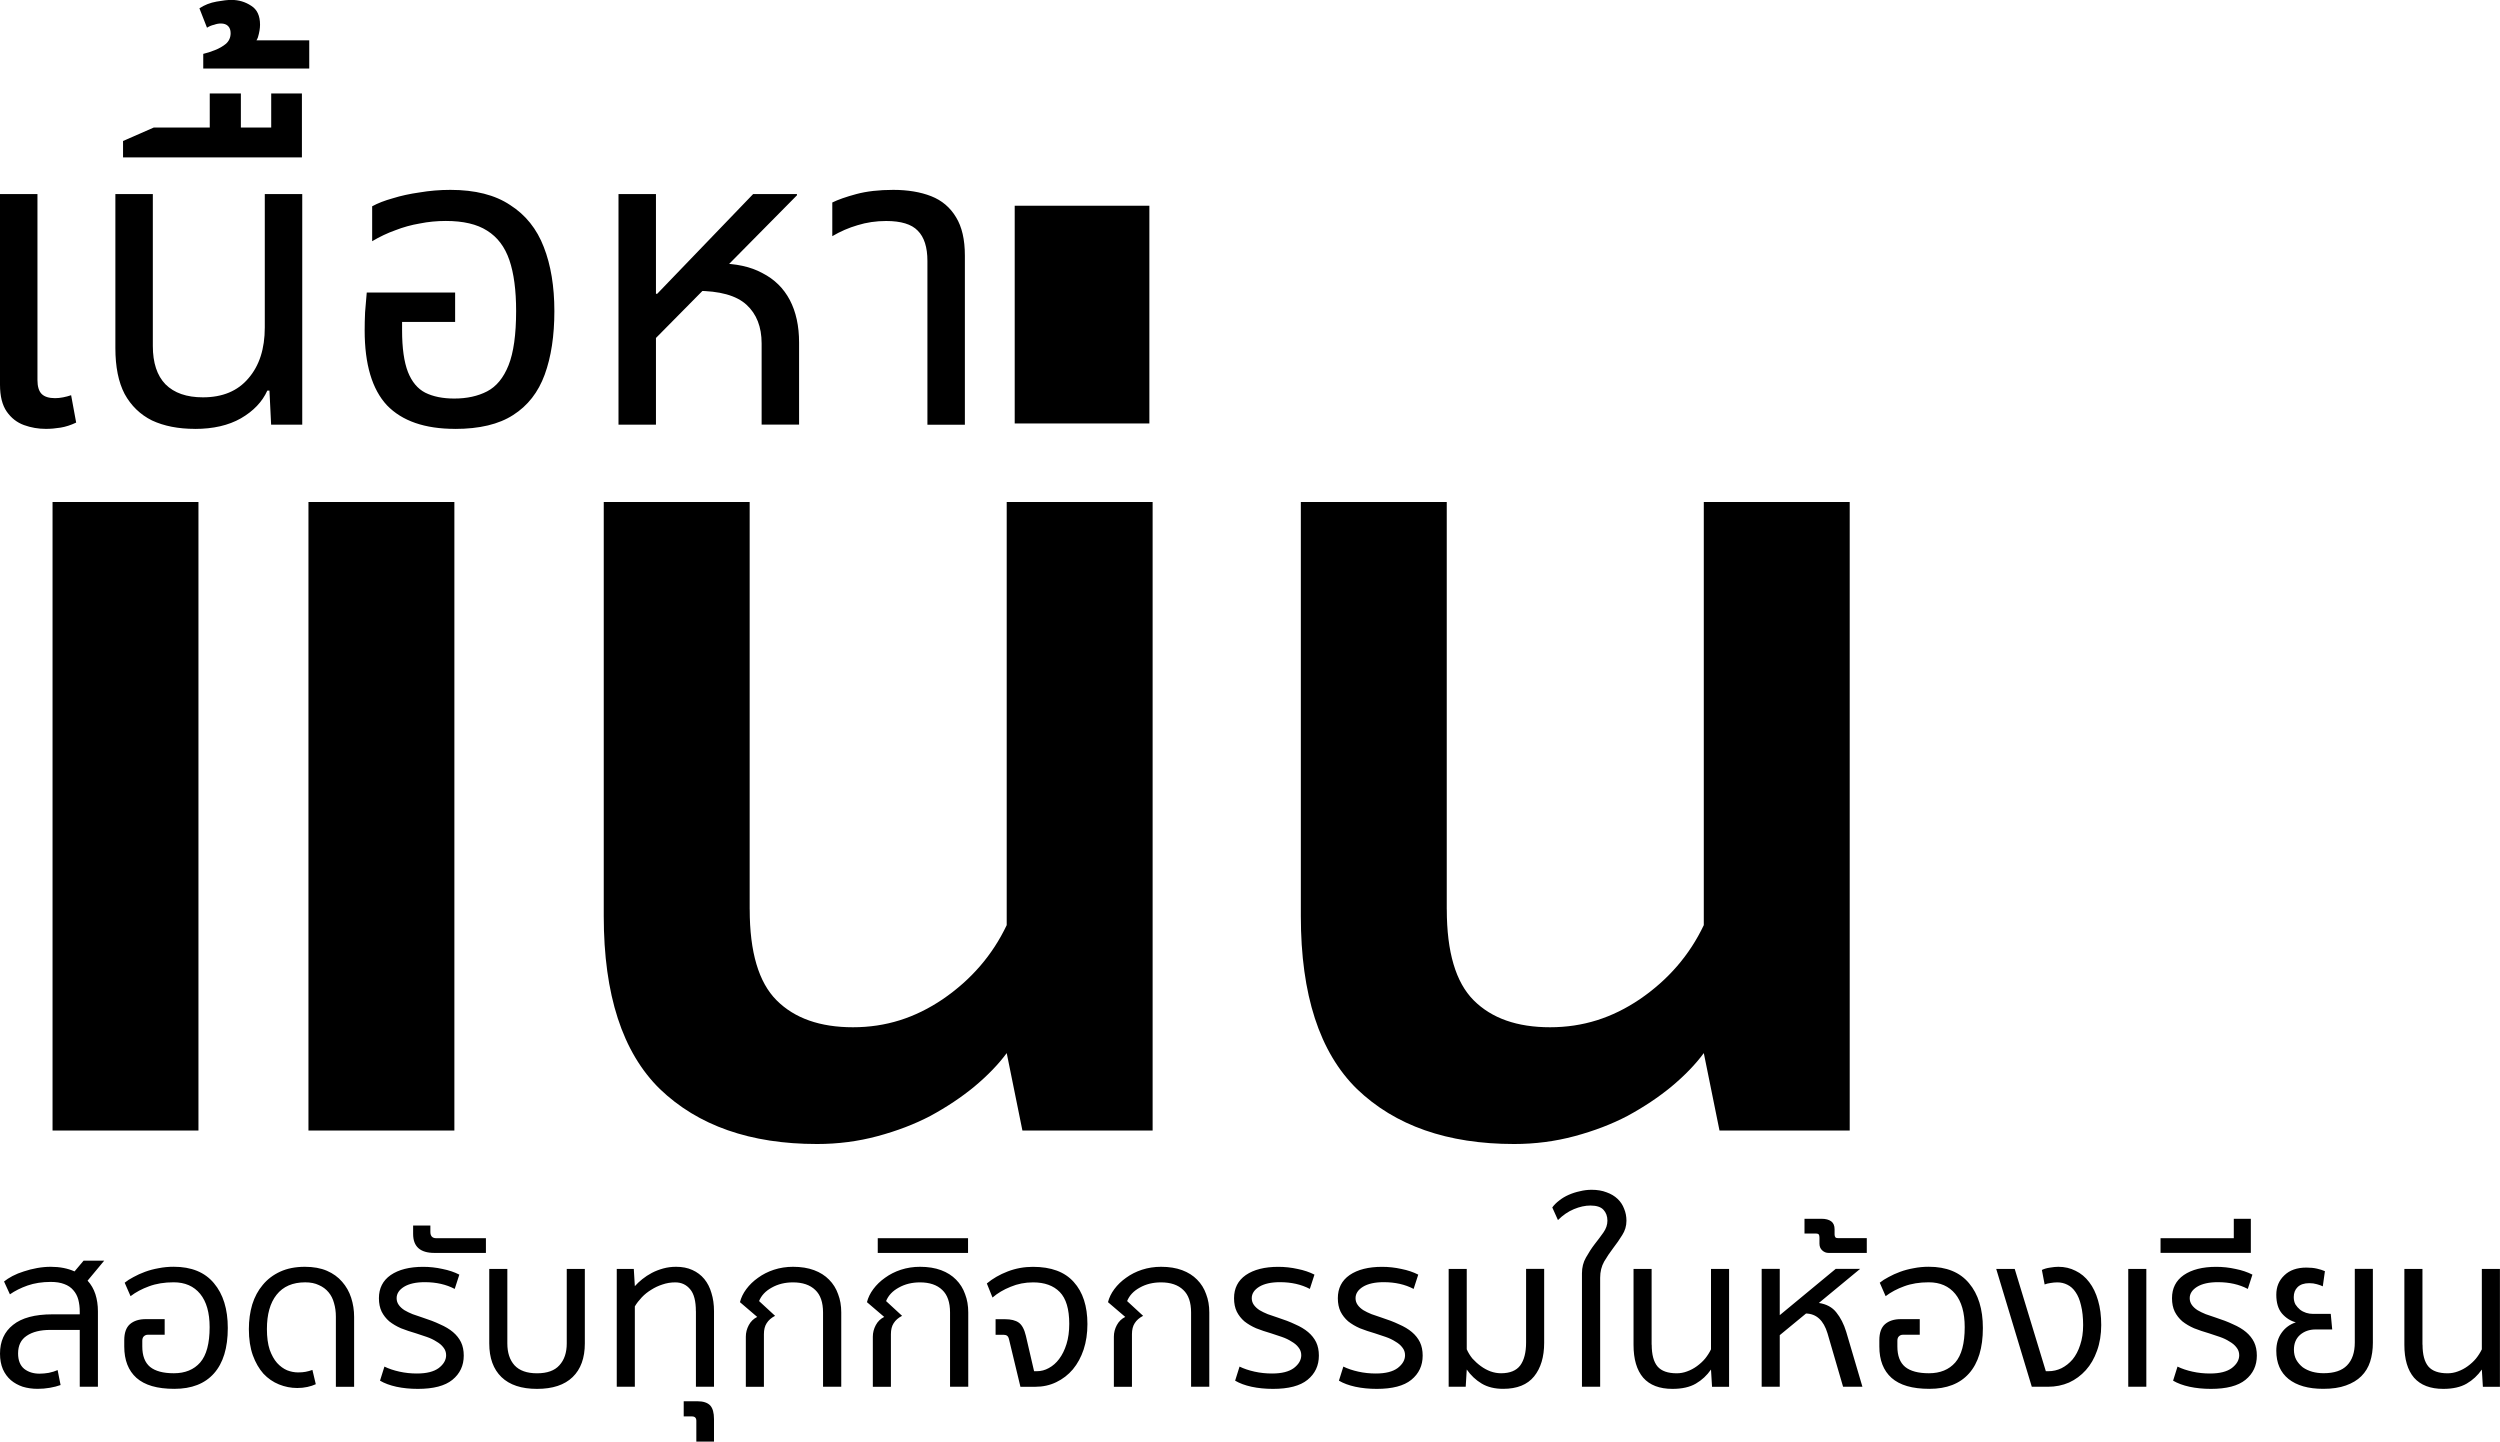
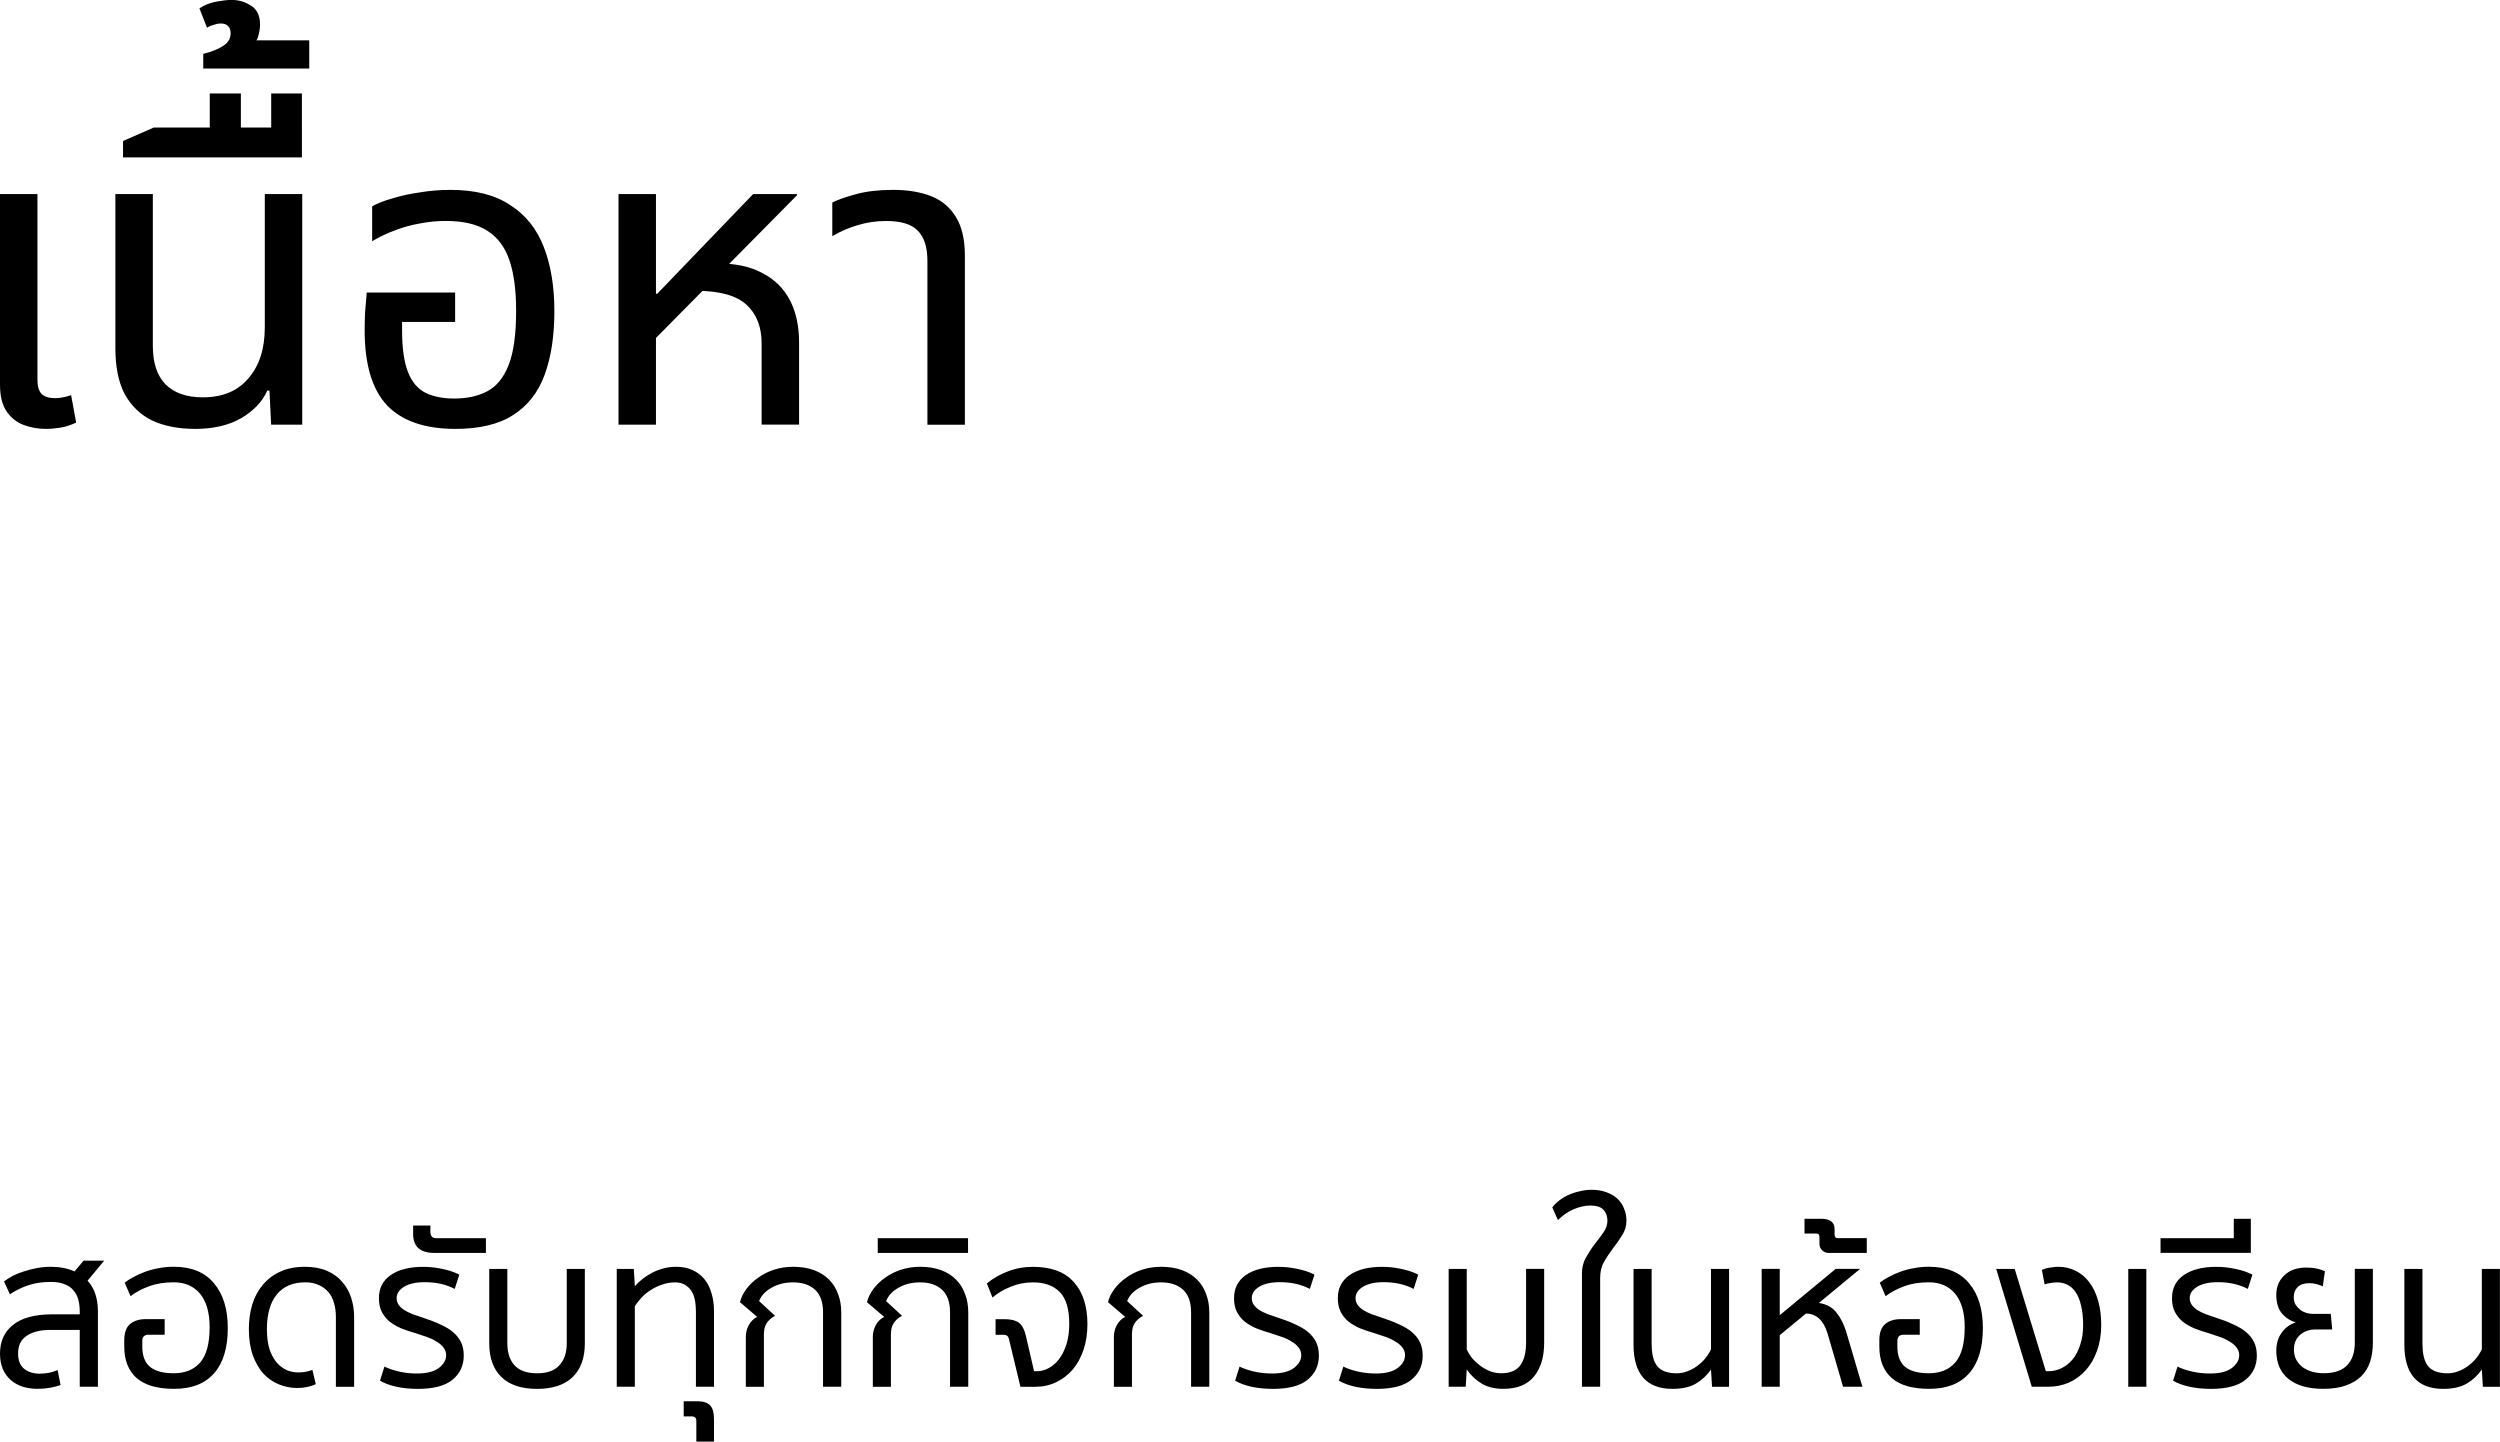
<svg xmlns="http://www.w3.org/2000/svg" id="a" width="600" height="346" viewBox="0 0 600 346">
  <path d="M11.01,102.93c-1.82,0-3.57-.3-5.25-.91-1.68-.61-3.06-1.68-4.14-3.23S0,95.09,0,92.33v-45.76h8.99v44.65c0,1.55.34,2.66,1.01,3.33.67.67,1.75,1.01,3.23,1.01.61,0,1.25-.07,1.92-.2.67-.13,1.31-.3,1.92-.51l1.21,6.57c-1.28.61-2.53,1.01-3.74,1.21-1.21.2-2.39.3-3.54.3ZM46.78,102.93c-3.97,0-7.41-.67-10.3-2.02-2.83-1.41-5.02-3.54-6.57-6.36-1.48-2.83-2.22-6.5-2.22-11.01v-36.97h8.99v36.47c0,4.04,1.01,7.1,3.03,9.19,2.09,2.09,5.08,3.13,8.99,3.13,4.71,0,8.35-1.52,10.91-4.55,2.63-3.03,3.94-7.1,3.94-12.22v-32.02h8.99v55.35h-7.47l-.4-8.18h-.51c-1.21,2.69-3.33,4.92-6.36,6.67-2.96,1.68-6.63,2.53-11.01,2.53ZM29.53,37.78v-3.94l7.37-3.23h35.56v7.17H29.53ZM50.34,33.84v-11.41h7.47v11.41h-7.47ZM65.09,33.84v-11.41h7.37v11.41h-7.37ZM48.78,16.47v-3.54c.88-.2,1.82-.51,2.83-.91,1.01-.4,1.89-.91,2.63-1.52.74-.67,1.11-1.52,1.11-2.53,0-.74-.2-1.31-.61-1.72-.4-.4-.98-.61-1.72-.61-.54,0-1.08.1-1.62.3-.61.13-1.18.37-1.72.71l-1.82-4.65c1.21-.81,2.59-1.35,4.14-1.62,1.48-.27,2.66-.4,3.54-.4,1.75,0,3.33.47,4.75,1.41,1.41.88,2.12,2.39,2.12,4.55,0,.88-.17,1.89-.51,3.03-.4,1.08-1.21,1.95-2.42,2.63l-.61-1.92h15.35v6.77h-25.46ZM109.23,102.93c-7.27,0-12.73-1.89-16.36-5.66-3.57-3.84-5.35-9.83-5.35-17.98,0-1.35.03-2.79.1-4.34.13-1.62.27-3.2.4-4.75h21.21v7.07h-12.73v2.02c0,4.24.47,7.58,1.41,10,.94,2.36,2.32,4.01,4.14,4.95,1.89.94,4.21,1.41,6.97,1.41,3.03,0,5.66-.57,7.88-1.72s3.94-3.23,5.15-6.26c1.21-3.03,1.82-7.37,1.82-13.03,0-4.98-.54-9.06-1.62-12.22s-2.86-5.52-5.35-7.07c-2.42-1.55-5.72-2.32-9.9-2.32-2.15,0-4.24.2-6.26.61-2.02.34-3.97.88-5.86,1.62-1.89.67-3.74,1.55-5.56,2.63v-8.38c1.35-.74,3-1.38,4.95-1.92,1.95-.61,4.11-1.08,6.46-1.41,2.36-.4,4.81-.61,7.37-.61,5.93,0,10.71,1.21,14.34,3.64,3.7,2.36,6.4,5.72,8.08,10.1,1.68,4.31,2.53,9.43,2.53,15.35s-.77,11.01-2.32,15.25c-1.55,4.24-4.07,7.47-7.58,9.7-3.43,2.22-8.08,3.33-13.94,3.33ZM148.44,101.92v-55.35h8.99v23.94h.3l23.03-23.94h10.51v.3l-33.84,34.24v20.81h-8.99ZM182.79,101.92v-19.5c0-3.97-1.21-7.07-3.64-9.29s-6.43-3.33-12.02-3.33l5.25-6.57c4.24,0,7.78.77,10.61,2.32,2.9,1.48,5.08,3.64,6.57,6.46,1.48,2.83,2.22,6.23,2.22,10.2v19.7h-8.99ZM222.58,101.92v-39.29c0-3.3-.77-5.72-2.32-7.27-1.48-1.55-4.01-2.32-7.58-2.32-2.42,0-4.71.34-6.87,1.01-2.09.61-4.11,1.48-6.06,2.63v-8.08c1.35-.67,3.27-1.35,5.76-2.02,2.49-.67,5.45-1.01,8.89-1.01s6.53.51,9.09,1.52c2.56,1.01,4.55,2.69,5.96,5.05,1.41,2.29,2.12,5.35,2.12,9.19v40.61h-8.99Z" fill="#000" stroke-width="0" />
-   <path d="M47.63,120.48v150.85H12.61V120.48h35.02ZM109.05,120.48v150.85h-35.02V120.48h35.02ZM179.93,218.26c0,10.24,2.15,17.51,6.46,21.82,4.31,4.31,10.42,6.46,18.32,6.46s14.9-2.24,21.55-6.73c6.82-4.67,11.94-10.59,15.35-17.78v-101.55h35.02v150.85h-31.25l-3.77-18.59c-1.98,2.69-4.58,5.39-7.81,8.08-3.05,2.51-6.55,4.85-10.51,7-3.77,1.98-7.99,3.59-12.66,4.85s-9.52,1.89-14.55,1.89c-15.98,0-28.55-4.4-37.71-13.2-8.98-8.8-13.47-22.63-13.47-41.48v-99.4h35.02v97.78ZM243.53,101.63v-52.26h32.32v52.26h-32.32ZM347.23,218.26c0,10.24,2.15,17.51,6.46,21.82,4.31,4.31,10.42,6.46,18.32,6.46s14.9-2.24,21.55-6.73c6.82-4.67,11.94-10.59,15.35-17.78v-101.55h35.02v150.85h-31.25l-3.77-18.59c-1.98,2.69-4.58,5.39-7.81,8.08-3.05,2.51-6.55,4.85-10.51,7-3.77,1.98-7.99,3.59-12.66,4.85-4.67,1.26-9.52,1.89-14.55,1.89-15.98,0-28.55-4.4-37.71-13.2-8.98-8.8-13.47-22.63-13.47-41.48v-99.4h35.02v97.78Z" fill="#000" stroke-width="0" />
  <path d="M19.14,332.82v-13.64h-7.07c-2.39,0-4.28.47-5.66,1.41-1.38.91-2.07,2.32-2.07,4.24,0,1.65.49,2.88,1.46,3.69.98.77,2.21,1.16,3.69,1.16.71,0,1.45-.07,2.22-.2.81-.17,1.52-.39,2.12-.66l.71,3.59c-.74.27-1.6.49-2.58.66-.98.17-1.95.25-2.93.25-1.28,0-2.47-.17-3.59-.51-1.08-.37-2.02-.89-2.83-1.57-.81-.71-1.45-1.58-1.92-2.63C.24,327.55,0,326.3,0,324.89c0-2.96,1.04-5.27,3.13-6.92,2.09-1.68,5.24-2.53,9.44-2.53h6.57v-.66c0-1.04-.12-2-.35-2.88-.24-.88-.64-1.63-1.21-2.27-.54-.64-1.26-1.13-2.17-1.46-.88-.34-1.95-.51-3.23-.51-2.05,0-3.91.29-5.56.86-1.62.57-3.03,1.28-4.24,2.12l-1.41-3.08c.54-.44,1.21-.88,2.02-1.31.84-.44,1.75-.81,2.73-1.11,1.01-.34,2.07-.61,3.18-.81,1.11-.2,2.21-.3,3.28-.3,2.15,0,4.06.37,5.71,1.11l2.17-2.58h4.95l-3.99,4.8c.84.91,1.46,1.99,1.87,3.23.4,1.25.61,2.63.61,4.14v18.08h-4.34ZM35.46,320.34c-.37,0-.69.13-.96.4-.24.24-.35.59-.35,1.06v1.36c0,2.22.62,3.86,1.87,4.9,1.25,1.01,3.15,1.52,5.71,1.52,2.69,0,4.8-.86,6.31-2.58,1.52-1.75,2.27-4.58,2.27-8.49,0-3.47-.76-6.13-2.27-7.98-1.52-1.85-3.64-2.78-6.36-2.78-2.22,0-4.19.32-5.91.96-1.68.61-3.17,1.4-4.44,2.37l-1.41-3.23c.57-.47,1.28-.93,2.12-1.36.84-.47,1.77-.89,2.78-1.26,1.01-.37,2.09-.66,3.23-.86,1.18-.24,2.39-.35,3.64-.35,4.24,0,7.46,1.31,9.65,3.94,2.22,2.63,3.33,6.21,3.33,10.76,0,4.78-1.11,8.42-3.33,10.91-2.19,2.46-5.35,3.69-9.5,3.69s-7.1-.88-9.09-2.63c-1.95-1.75-2.93-4.26-2.93-7.53v-1.52c0-1.75.45-3.03,1.36-3.84.94-.81,2.21-1.21,3.79-1.21h4.55v3.74h-4.04ZM80.61,332.82v-16.82c0-1.18-.15-2.27-.45-3.28-.27-1.01-.71-1.87-1.31-2.58-.61-.74-1.38-1.31-2.32-1.72-.91-.44-2-.66-3.28-.66-3,0-5.29.99-6.87,2.98-1.55,1.95-2.32,4.7-2.32,8.23,0,1.95.22,3.6.66,4.95.47,1.31,1.06,2.37,1.77,3.18.74.81,1.55,1.4,2.42,1.77.88.34,1.75.51,2.63.51.71,0,1.31-.05,1.82-.15.54-.1,1.08-.25,1.62-.45l.81,3.43c-.57.27-1.25.49-2.02.66s-1.58.25-2.42.25c-1.52,0-2.98-.29-4.39-.86-1.41-.57-2.66-1.43-3.74-2.58-1.04-1.18-1.89-2.64-2.53-4.39-.64-1.78-.96-3.89-.96-6.31,0-2.12.27-4.09.81-5.91.57-1.82,1.41-3.38,2.53-4.7,1.11-1.35,2.51-2.41,4.19-3.18,1.68-.77,3.65-1.16,5.91-1.16,2.05,0,3.82.32,5.3.96,1.48.64,2.69,1.52,3.64,2.63.98,1.11,1.7,2.39,2.17,3.84.47,1.45.71,2.98.71,4.6v16.77h-4.34ZM100.1,329.64c2.29,0,4.02-.44,5.2-1.31,1.18-.91,1.77-1.94,1.77-3.08,0-.71-.22-1.33-.66-1.87-.4-.54-.96-1.01-1.67-1.41-.67-.44-1.45-.81-2.32-1.11-.84-.3-1.7-.59-2.58-.86-1.28-.37-2.47-.77-3.59-1.21-1.08-.47-2.02-1.03-2.83-1.67-.77-.67-1.38-1.45-1.82-2.32-.44-.91-.66-1.99-.66-3.23,0-2.39.94-4.24,2.83-5.56,1.92-1.31,4.51-1.97,7.78-1.97,1.58,0,3.13.17,4.65.51,1.52.3,2.86.76,4.04,1.36l-1.11,3.43c-2.05-1.08-4.44-1.62-7.17-1.62-2.12,0-3.79.37-5,1.11-1.18.74-1.77,1.65-1.77,2.73,0,.61.17,1.14.51,1.62s.79.89,1.36,1.26c.57.34,1.23.66,1.97.96.74.27,1.53.54,2.37.81,1.58.51,2.98,1.04,4.19,1.62,1.25.54,2.29,1.16,3.13,1.87.84.71,1.48,1.52,1.92,2.42.44.91.66,1.99.66,3.23,0,2.39-.91,4.33-2.73,5.81-1.78,1.45-4.55,2.17-8.28,2.17-1.85,0-3.57-.17-5.15-.51-1.55-.34-2.86-.82-3.94-1.46l1.06-3.38c1.04.51,2.24.91,3.59,1.21,1.35.3,2.76.45,4.24.45ZM104.25,300.7c-3.4,0-5.1-1.52-5.1-4.55v-2.02h4.14v1.52c0,1.01.47,1.52,1.41,1.52h11.92v3.54h-12.38ZM128.9,329.59c2.42,0,4.21-.64,5.35-1.92,1.18-1.28,1.77-3.03,1.77-5.25v-17.88h4.34v17.88c0,3.5-.98,6.2-2.93,8.08-1.95,1.89-4.8,2.83-8.54,2.83s-6.58-.94-8.54-2.83c-1.95-1.89-2.93-4.58-2.93-8.08v-17.88h4.34v17.88c0,2.22.57,3.97,1.72,5.25,1.18,1.28,2.98,1.92,5.4,1.92ZM167.01,314.69c0-2.42-.45-4.18-1.36-5.25-.91-1.11-2.1-1.67-3.59-1.67-1.08,0-2.1.17-3.08.51-.94.3-1.84.72-2.68,1.26-.84.51-1.6,1.11-2.27,1.82-.67.71-1.23,1.43-1.67,2.17v19.29h-4.34v-28.28h4.09l.25,4.14c.51-.57,1.09-1.13,1.77-1.67.71-.57,1.48-1.08,2.32-1.52s1.75-.79,2.73-1.06c.98-.27,2-.4,3.08-.4,1.48,0,2.78.25,3.89.76,1.14.51,2.1,1.23,2.88,2.17.77.94,1.35,2.07,1.72,3.38.4,1.28.61,2.73.61,4.34v18.13h-4.34v-18.13ZM167.12,346v-5c0-.71-.35-1.06-1.06-1.06h-1.97v-3.64h3.28c1.41,0,2.44.34,3.08,1.01.61.67.91,1.77.91,3.28v5.4h-4.24ZM197.53,332.82v-17.83c0-2.42-.62-4.23-1.87-5.4-1.25-1.21-3.03-1.82-5.35-1.82-1.92,0-3.62.42-5.1,1.26-1.48.81-2.49,1.89-3.03,3.23l3.84,3.54c-.91.47-1.58,1.06-2.02,1.77-.44.67-.66,1.55-.66,2.63v12.63h-4.34v-12.02c0-.98.24-1.9.71-2.78.47-.88,1.14-1.53,2.02-1.97l-4.14-3.54c.27-1.08.77-2.12,1.52-3.13.77-1.04,1.72-1.95,2.83-2.73,1.11-.81,2.37-1.45,3.79-1.92,1.45-.47,2.98-.71,4.6-.71,1.92,0,3.6.27,5.05.81,1.45.54,2.64,1.3,3.59,2.27.98.98,1.7,2.14,2.17,3.48.51,1.31.76,2.78.76,4.39v17.83h-4.34ZM228.01,332.82v-17.83c0-2.42-.62-4.23-1.87-5.4-1.25-1.21-3.03-1.82-5.35-1.82-1.92,0-3.62.42-5.1,1.26-1.48.81-2.49,1.89-3.03,3.23l3.84,3.54c-.91.47-1.58,1.06-2.02,1.77-.44.67-.66,1.55-.66,2.63v12.63h-4.34v-12.02c0-.98.24-1.9.71-2.78.47-.88,1.14-1.53,2.02-1.97l-4.14-3.54c.27-1.08.77-2.12,1.52-3.13.77-1.04,1.72-1.95,2.83-2.73,1.11-.81,2.37-1.45,3.79-1.92,1.45-.47,2.98-.71,4.6-.71,1.92,0,3.6.27,5.05.81,1.45.54,2.64,1.3,3.59,2.27.98.98,1.7,2.14,2.17,3.48.51,1.31.76,2.78.76,4.39v17.83h-4.34ZM210.66,300.7v-3.54h21.67v3.54h-21.67ZM244.9,332.82l-2.73-11.36c-.1-.44-.25-.72-.45-.86-.2-.17-.49-.25-.86-.25h-1.92v-3.74h2.27c1.41,0,2.51.27,3.28.81.77.54,1.35,1.6,1.72,3.18l1.97,8.49h.66c1.01,0,1.97-.25,2.88-.76.94-.51,1.77-1.23,2.47-2.17.74-.98,1.33-2.17,1.77-3.59.44-1.41.66-3.03.66-4.85,0-3.54-.76-6.08-2.27-7.63-1.52-1.55-3.65-2.32-6.41-2.32-1.92,0-3.72.35-5.4,1.06-1.68.67-3.13,1.53-4.34,2.58l-1.36-3.38c1.41-1.18,3.08-2.14,5-2.88,1.92-.74,3.94-1.11,6.06-1.11,4.38,0,7.64,1.21,9.8,3.64,2.19,2.42,3.28,5.79,3.28,10.1,0,2.22-.3,4.26-.91,6.11-.61,1.82-1.46,3.4-2.58,4.75-1.11,1.31-2.44,2.34-3.99,3.08-1.52.74-3.2,1.11-5.05,1.11h-3.54ZM285.86,332.82v-17.83c0-2.42-.62-4.23-1.87-5.4-1.25-1.21-3.03-1.82-5.35-1.82-1.92,0-3.62.42-5.1,1.26-1.48.81-2.49,1.89-3.03,3.23l3.84,3.54c-.91.47-1.58,1.06-2.02,1.77-.44.67-.66,1.55-.66,2.63v12.63h-4.34v-12.02c0-.98.24-1.9.71-2.78.47-.88,1.14-1.53,2.02-1.97l-4.14-3.54c.27-1.08.77-2.12,1.52-3.13.77-1.04,1.72-1.95,2.83-2.73,1.11-.81,2.37-1.45,3.79-1.92,1.45-.47,2.98-.71,4.6-.71,1.92,0,3.6.27,5.05.81,1.45.54,2.64,1.3,3.59,2.27.98.98,1.7,2.14,2.17,3.48.51,1.31.76,2.78.76,4.39v17.83h-4.34ZM305.33,329.64c2.29,0,4.02-.44,5.2-1.31,1.18-.91,1.77-1.94,1.77-3.08,0-.71-.22-1.33-.66-1.87-.4-.54-.96-1.01-1.67-1.41-.67-.44-1.45-.81-2.32-1.11-.84-.3-1.7-.59-2.58-.86-1.28-.37-2.47-.77-3.59-1.21-1.08-.47-2.02-1.03-2.83-1.67-.77-.67-1.38-1.45-1.82-2.32-.44-.91-.66-1.99-.66-3.23,0-2.39.94-4.24,2.83-5.56,1.92-1.31,4.51-1.97,7.78-1.97,1.58,0,3.13.17,4.65.51,1.52.3,2.86.76,4.04,1.36l-1.11,3.43c-2.05-1.08-4.44-1.62-7.17-1.62-2.12,0-3.79.37-5,1.11-1.18.74-1.77,1.65-1.77,2.73,0,.61.17,1.14.51,1.62.34.47.79.89,1.36,1.26.57.34,1.23.66,1.97.96.74.27,1.53.54,2.37.81,1.58.51,2.98,1.04,4.19,1.62,1.25.54,2.29,1.16,3.13,1.87.84.71,1.48,1.52,1.92,2.42.44.91.66,1.99.66,3.23,0,2.39-.91,4.33-2.73,5.81-1.78,1.45-4.55,2.17-8.28,2.17-1.85,0-3.57-.17-5.15-.51-1.55-.34-2.86-.82-3.94-1.46l1.06-3.38c1.04.51,2.24.91,3.59,1.21,1.35.3,2.76.45,4.24.45ZM330.24,329.64c2.29,0,4.02-.44,5.2-1.31,1.18-.91,1.77-1.94,1.77-3.08,0-.71-.22-1.33-.66-1.87-.4-.54-.96-1.01-1.67-1.41-.67-.44-1.45-.81-2.32-1.11-.84-.3-1.7-.59-2.58-.86-1.28-.37-2.47-.77-3.59-1.21-1.08-.47-2.02-1.03-2.83-1.67-.77-.67-1.38-1.45-1.82-2.32-.44-.91-.66-1.99-.66-3.23,0-2.39.94-4.24,2.83-5.56,1.92-1.31,4.51-1.97,7.78-1.97,1.58,0,3.13.17,4.65.51,1.52.3,2.86.76,4.04,1.36l-1.11,3.43c-2.05-1.08-4.44-1.62-7.17-1.62-2.12,0-3.79.37-5,1.11-1.18.74-1.77,1.65-1.77,2.73,0,.61.17,1.14.51,1.62s.79.89,1.36,1.26c.57.34,1.23.66,1.97.96.74.27,1.53.54,2.37.81,1.58.51,2.98,1.04,4.19,1.62,1.25.54,2.29,1.16,3.13,1.87.84.71,1.48,1.52,1.92,2.42.44.91.66,1.99.66,3.23,0,2.39-.91,4.33-2.73,5.81-1.78,1.45-4.55,2.17-8.28,2.17-1.85,0-3.57-.17-5.15-.51-1.55-.34-2.86-.82-3.94-1.46l1.06-3.38c1.04.51,2.24.91,3.59,1.21,1.35.3,2.76.45,4.24.45ZM366.26,304.53h4.34v17.73c0,3.4-.81,6.09-2.42,8.08s-4.09,2.98-7.42,2.98c-2.02,0-3.74-.42-5.15-1.26-1.41-.84-2.61-1.97-3.59-3.38l-.25,4.14h-4.09v-28.28h4.34v19.29c.34.77.79,1.52,1.36,2.22.61.67,1.28,1.28,2.02,1.82.74.54,1.52.96,2.32,1.26.84.3,1.68.45,2.53.45,2.12,0,3.65-.62,4.6-1.87.94-1.28,1.41-3.11,1.41-5.51v-17.68ZM379.67,332.82v-27.22c0-1.41.32-2.68.96-3.79.64-1.14,1.33-2.21,2.07-3.18.77-.98,1.48-1.92,2.12-2.83s.96-1.85.96-2.83c0-1.08-.32-1.95-.96-2.63-.61-.67-1.65-1.01-3.13-1.01-1.25,0-2.56.29-3.94.86-1.38.57-2.66,1.45-3.84,2.63l-1.36-3.03c.44-.61.99-1.16,1.67-1.67.67-.54,1.43-.99,2.27-1.36.84-.37,1.73-.66,2.68-.86.94-.24,1.89-.35,2.83-.35,1.35,0,2.54.2,3.59.61,1.04.37,1.92.89,2.63,1.57.71.67,1.23,1.46,1.57,2.37.37.88.56,1.84.56,2.88,0,1.25-.34,2.39-1.01,3.43-.64,1.04-1.36,2.09-2.17,3.13-.77,1.01-1.5,2.09-2.17,3.23-.64,1.14-.96,2.44-.96,3.89v26.16h-4.34ZM396.41,322.72c0,2.39.47,4.14,1.41,5.25.94,1.08,2.47,1.62,4.6,1.62.84,0,1.67-.15,2.47-.45.84-.3,1.63-.72,2.37-1.26.74-.54,1.4-1.14,1.97-1.82.57-.71,1.04-1.45,1.41-2.22v-19.29h4.34v28.28h-4.09l-.25-4.14c-.98,1.41-2.19,2.54-3.64,3.38-1.45.84-3.32,1.26-5.61,1.26-3.1,0-5.44-.89-7.02-2.68-1.55-1.82-2.32-4.44-2.32-7.88v-18.23h4.34v18.18ZM442.34,332.82l-3.74-12.83c-.94-3.1-2.66-4.68-5.15-4.75l-6.31,5.2v12.37h-4.34v-28.28h4.34v11.11l13.43-11.11h5.86l-9.9,8.18c1.82.27,3.22,1.03,4.19,2.27,1.01,1.25,1.8,2.79,2.37,4.65l3.89,13.18h-4.65ZM438.85,300.7c-.57,0-1.08-.2-1.52-.61-.44-.4-.66-.94-.66-1.62v-1.41c0-.37-.05-.62-.15-.76-.1-.17-.35-.25-.76-.25h-2.68v-3.54h4.14c.94,0,1.7.2,2.27.61.54.4.81,1.04.81,1.92v1.26c0,.27.07.49.2.66.1.13.34.2.71.2h6.82v3.54h-9.19ZM456.68,320.34c-.37,0-.69.13-.96.4-.24.24-.35.59-.35,1.06v1.36c0,2.22.62,3.86,1.87,4.9,1.25,1.01,3.15,1.52,5.71,1.52,2.69,0,4.8-.86,6.31-2.58,1.52-1.75,2.27-4.58,2.27-8.49,0-3.47-.76-6.13-2.27-7.98-1.52-1.85-3.64-2.78-6.36-2.78-2.22,0-4.19.32-5.91.96-1.68.61-3.17,1.4-4.44,2.37l-1.41-3.23c.57-.47,1.28-.93,2.12-1.36.84-.47,1.77-.89,2.78-1.26s2.09-.66,3.23-.86c1.18-.24,2.39-.35,3.64-.35,4.24,0,7.46,1.31,9.65,3.94,2.22,2.63,3.33,6.21,3.33,10.76,0,4.78-1.11,8.42-3.33,10.91-2.19,2.46-5.35,3.69-9.5,3.69s-7.1-.88-9.09-2.63c-1.95-1.75-2.93-4.26-2.93-7.53v-1.52c0-1.75.45-3.03,1.36-3.84.94-.81,2.21-1.21,3.79-1.21h4.55v3.74h-4.04ZM487.63,332.82l-8.54-28.28h4.44l7.47,24.55h.61c1.11,0,2.15-.24,3.13-.71,1.01-.51,1.9-1.21,2.68-2.12.77-.94,1.38-2.1,1.82-3.48.47-1.38.71-2.96.71-4.75s-.17-3.43-.51-4.75c-.3-1.31-.74-2.37-1.31-3.18-.54-.81-1.2-1.4-1.97-1.77-.74-.37-1.53-.56-2.37-.56-.57,0-1.13.05-1.67.15-.54.07-1.01.19-1.41.35l-.66-3.48c.54-.27,1.18-.45,1.92-.56.77-.13,1.45-.2,2.02-.2,1.52,0,2.9.32,4.14.96,1.28.61,2.37,1.52,3.28,2.73.91,1.18,1.62,2.64,2.12,4.39.51,1.72.76,3.69.76,5.91s-.34,4.34-1.01,6.16c-.64,1.82-1.53,3.37-2.68,4.65s-2.49,2.27-4.04,2.98c-1.55.67-3.23,1.01-5.05,1.01h-3.89ZM510.78,332.82v-28.28h4.34v28.28h-4.34ZM530.44,329.64c2.29,0,4.02-.44,5.2-1.31,1.18-.91,1.77-1.94,1.77-3.08,0-.71-.22-1.33-.66-1.87-.4-.54-.96-1.01-1.67-1.41-.67-.44-1.45-.81-2.32-1.11-.84-.3-1.7-.59-2.58-.86-1.28-.37-2.47-.77-3.59-1.21-1.08-.47-2.02-1.03-2.83-1.67-.77-.67-1.38-1.45-1.82-2.32-.44-.91-.66-1.99-.66-3.23,0-2.39.94-4.24,2.83-5.56,1.92-1.31,4.51-1.97,7.78-1.97,1.58,0,3.13.17,4.65.51,1.52.3,2.86.76,4.04,1.36l-1.11,3.43c-2.05-1.08-4.44-1.62-7.17-1.62-2.12,0-3.79.37-5,1.11-1.18.74-1.77,1.65-1.77,2.73,0,.61.17,1.14.51,1.62s.79.89,1.36,1.26c.57.34,1.23.66,1.97.96.74.27,1.53.54,2.37.81,1.58.51,2.98,1.04,4.19,1.62,1.25.54,2.29,1.16,3.13,1.87s1.48,1.52,1.92,2.42c.44.91.66,1.99.66,3.23,0,2.39-.91,4.33-2.73,5.81-1.78,1.45-4.55,2.17-8.28,2.17-1.85,0-3.57-.17-5.15-.51-1.55-.34-2.86-.82-3.94-1.46l1.06-3.38c1.04.51,2.24.91,3.59,1.21,1.35.3,2.76.45,4.24.45ZM518.53,300.7v-3.54h17.58v-4.65h4.09v8.18h-21.67ZM565.15,304.53h4.34v17.73c0,1.65-.22,3.17-.66,4.55-.44,1.35-1.14,2.51-2.12,3.48-.94.94-2.17,1.68-3.69,2.22-1.48.54-3.3.81-5.45.81-3.57,0-6.35-.79-8.33-2.37-1.95-1.58-2.93-3.84-2.93-6.77,0-1.68.42-3.11,1.26-4.29.84-1.21,1.99-2.05,3.43-2.53-1.28-.34-2.39-1.04-3.33-2.12-.91-1.08-1.36-2.58-1.36-4.5s.64-3.43,1.92-4.65c1.28-1.25,3.05-1.87,5.3-1.87.94,0,1.78.08,2.53.25.74.17,1.38.37,1.92.61l-.51,3.64c-.34-.17-.81-.34-1.41-.51-.57-.17-1.18-.25-1.82-.25-1.25,0-2.19.32-2.83.96-.61.61-.91,1.4-.91,2.37,0,.67.13,1.26.4,1.77.3.47.67.89,1.11,1.26.44.34.93.59,1.46.76.54.17,1.08.25,1.62.25h4.29l.35,3.74h-3.99c-1.48,0-2.73.44-3.74,1.31-.98.88-1.46,2.05-1.46,3.54,0,.91.19,1.72.56,2.42.4.71.93,1.31,1.57,1.82.67.47,1.43.82,2.27,1.06.88.24,1.78.35,2.73.35,2.53,0,4.39-.62,5.61-1.87,1.25-1.28,1.87-3.11,1.87-5.51v-17.68ZM581.41,322.72c0,2.39.47,4.14,1.41,5.25.94,1.08,2.47,1.62,4.6,1.62.84,0,1.67-.15,2.47-.45.84-.3,1.63-.72,2.37-1.26.74-.54,1.4-1.14,1.97-1.82.57-.71,1.04-1.45,1.41-2.22v-19.29h4.34v28.28h-4.09l-.25-4.14c-.98,1.41-2.19,2.54-3.64,3.38-1.45.84-3.32,1.26-5.61,1.26-3.1,0-5.44-.89-7.02-2.68-1.55-1.82-2.32-4.44-2.32-7.88v-18.23h4.34v18.18Z" fill="#000" stroke-width="0" />
</svg>